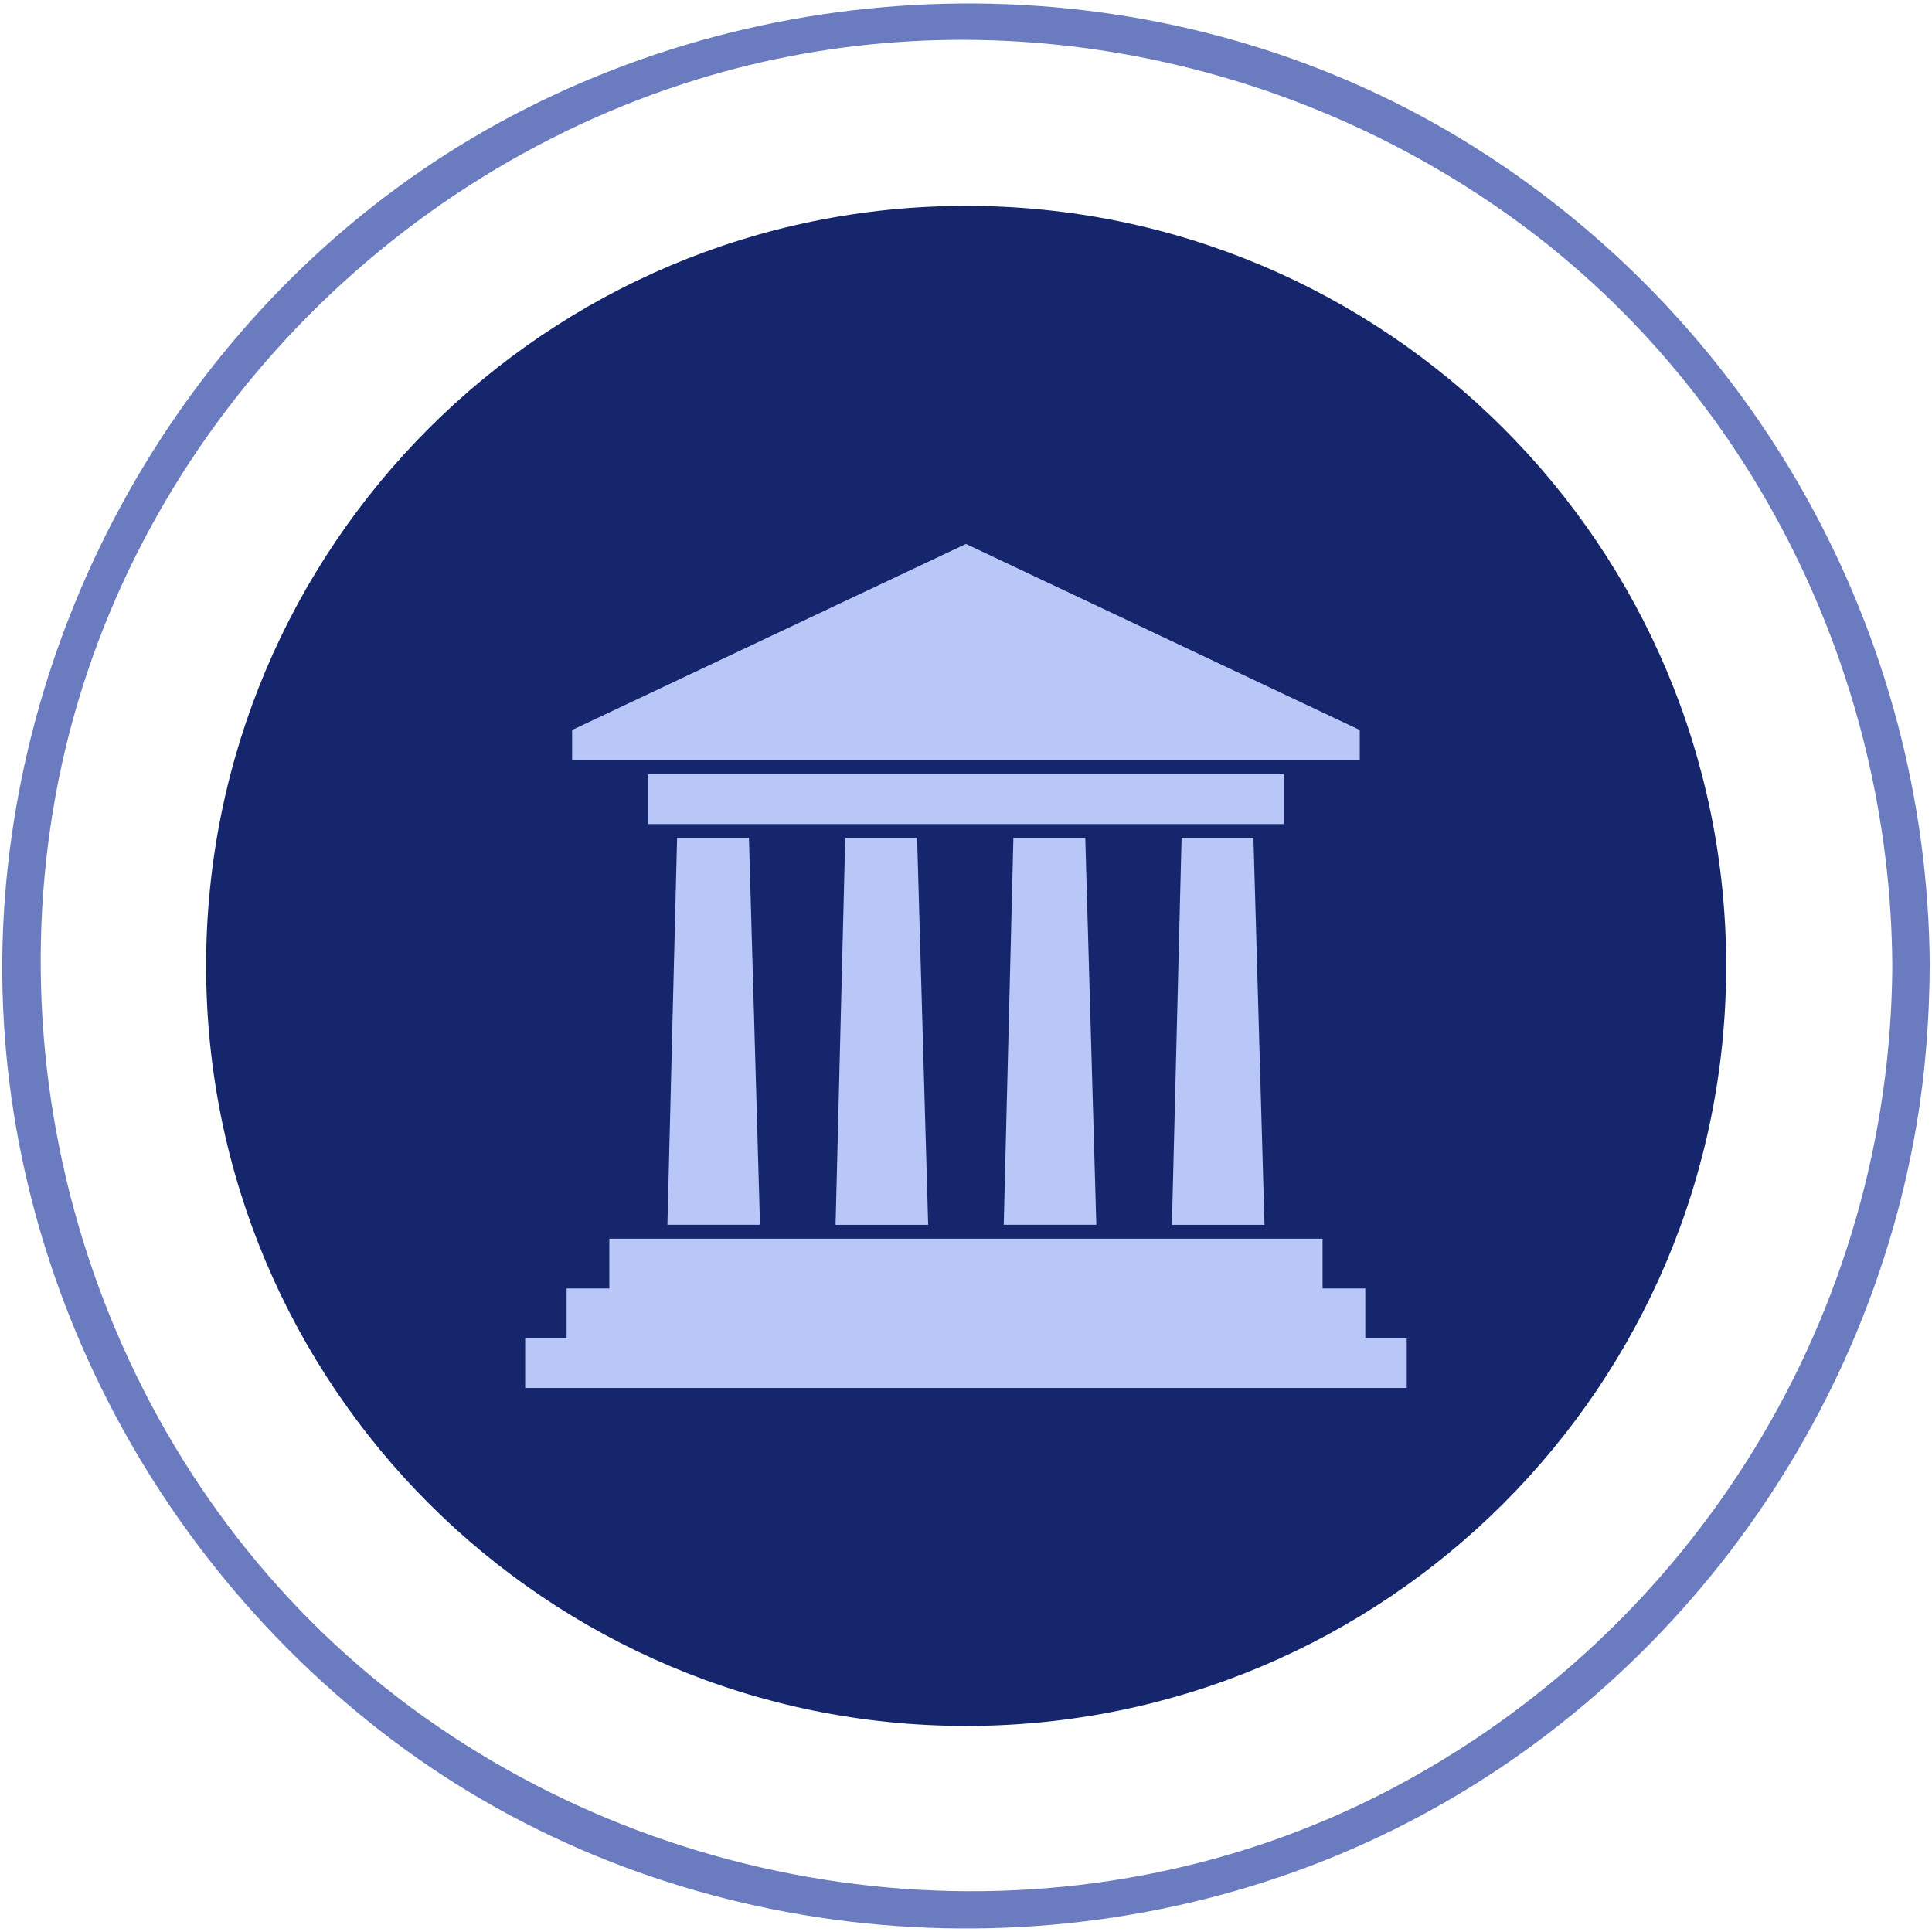
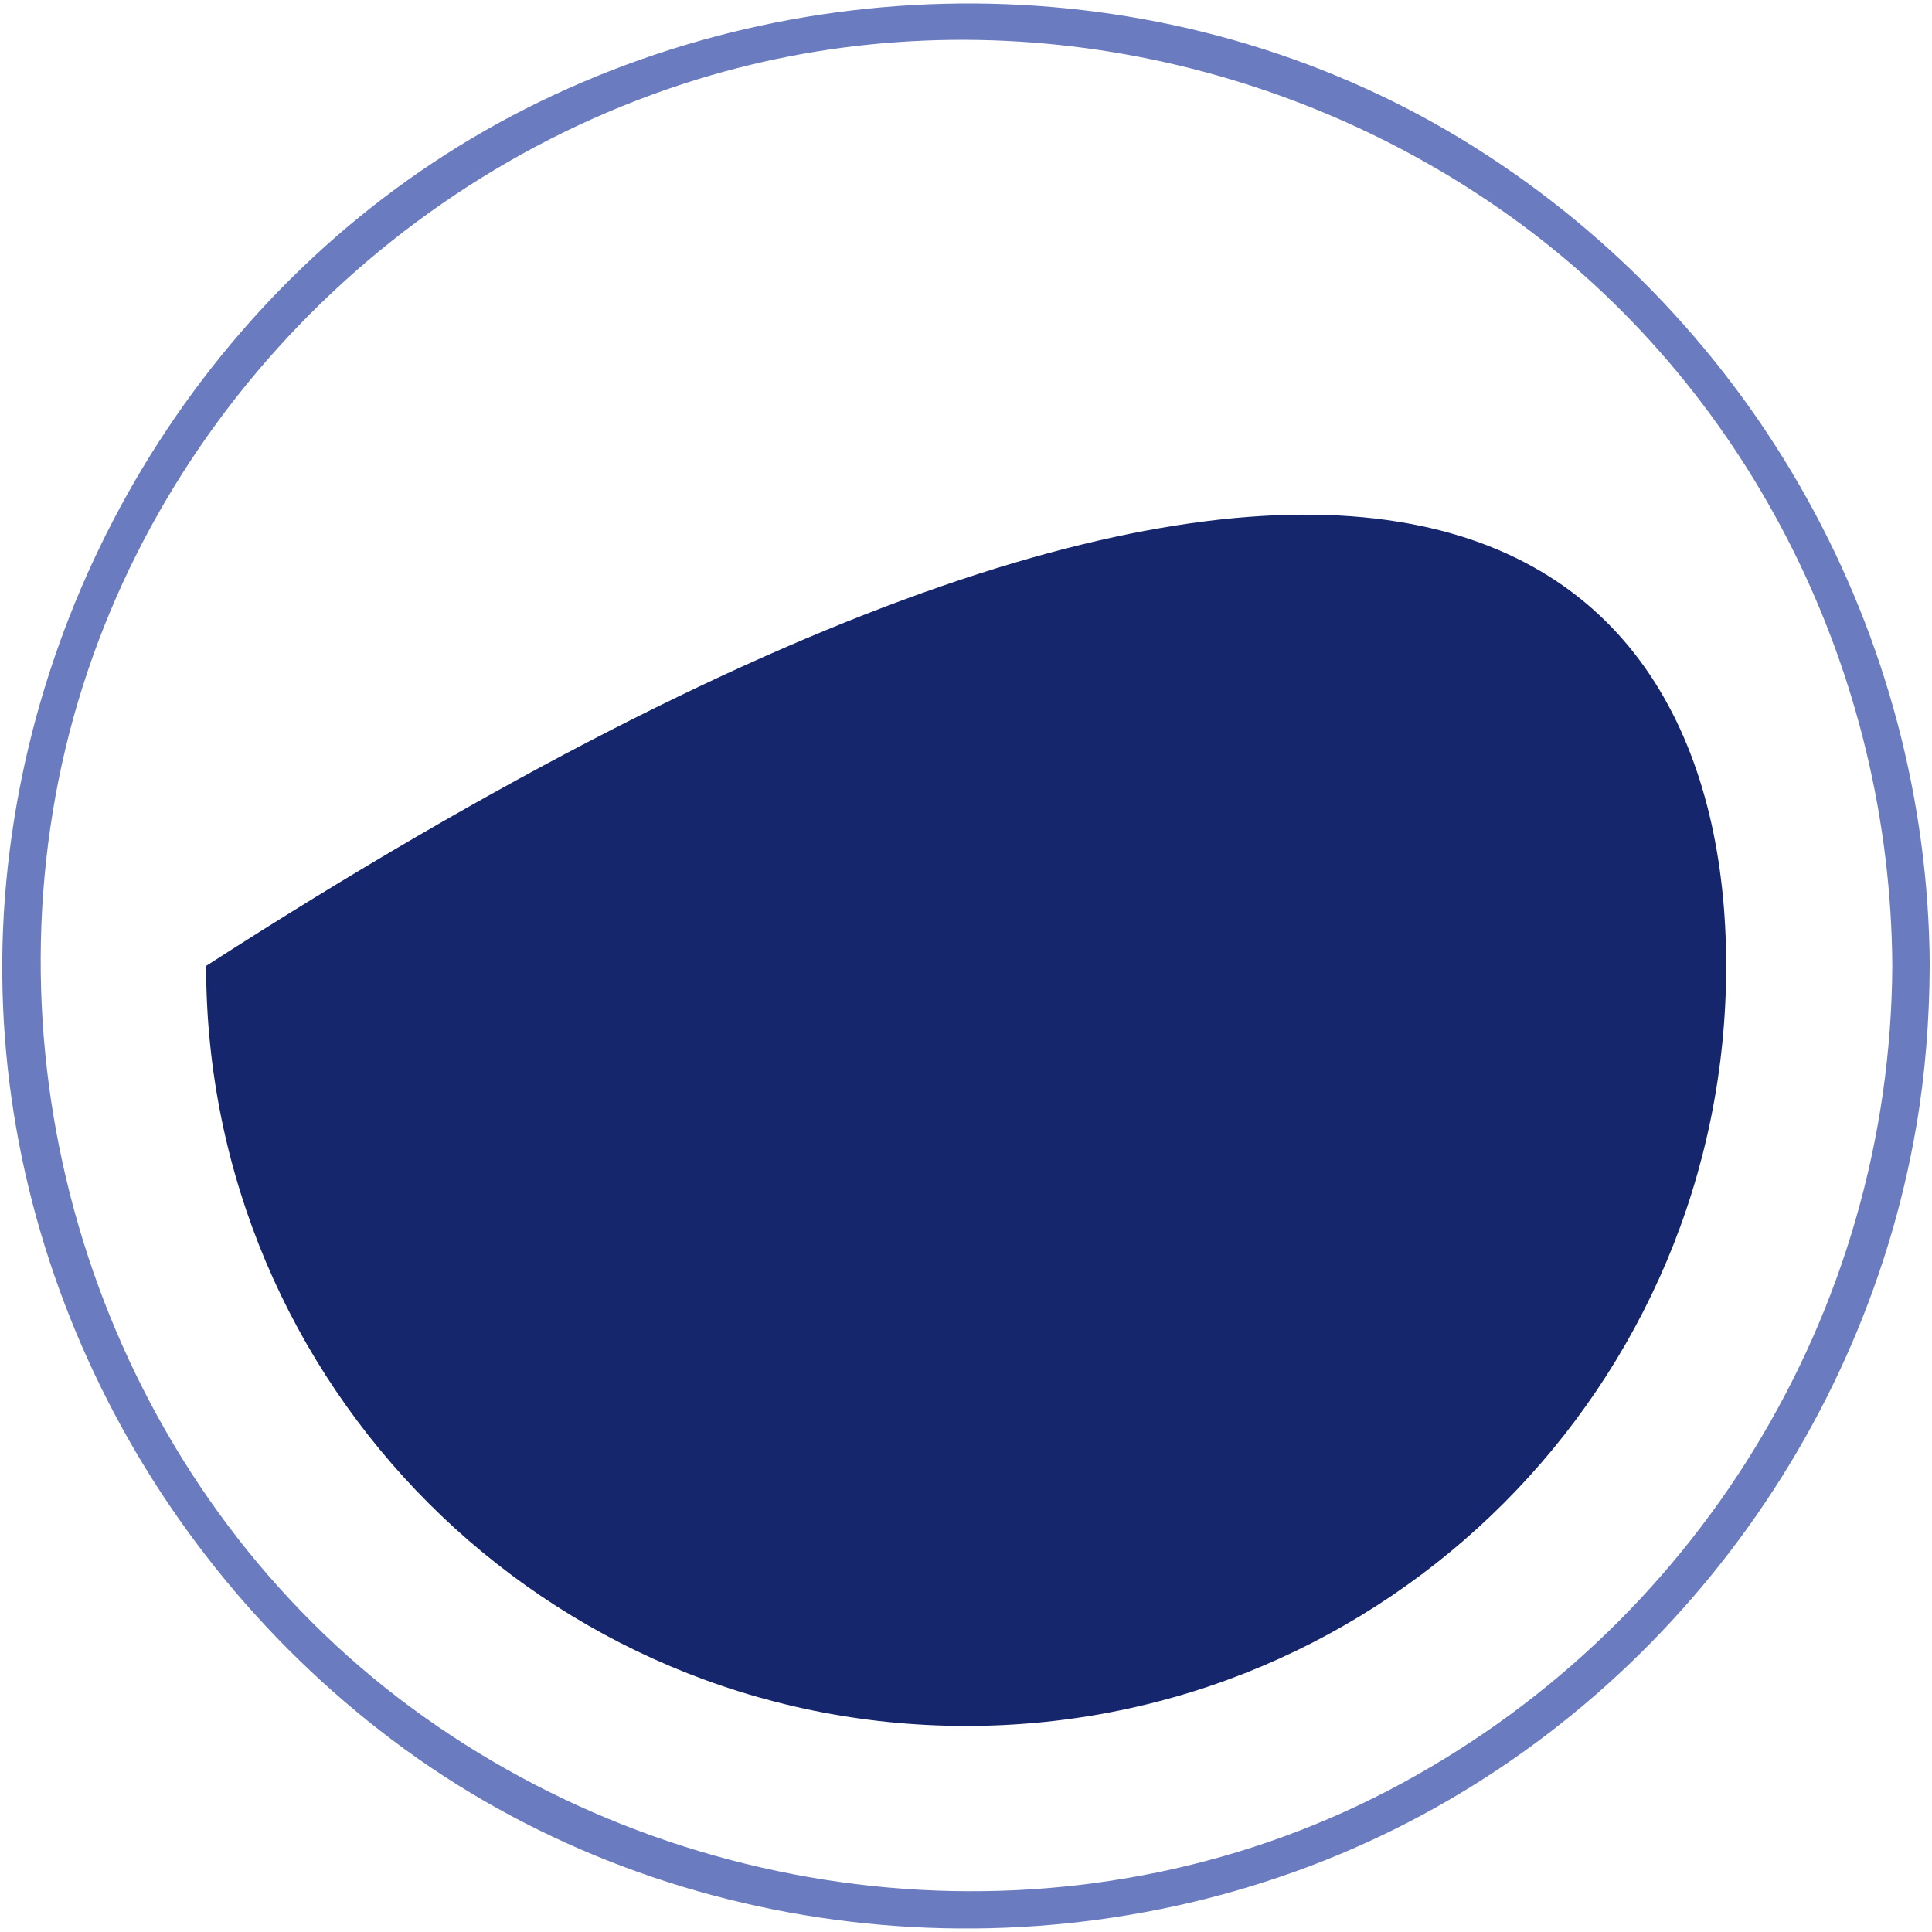
<svg xmlns="http://www.w3.org/2000/svg" width="1080" zoomAndPan="magnify" viewBox="0 0 810 810" height="1080" preserveAspectRatio="xMidYMid meet" version="1.0">
  <defs>
    <clipPath id="9147478a2b">
      <path d="M 0 1.473 L 810 1.473 L 810 808.473 L 0 808.473 Z M 0 1.473 " clip-rule="nonzero" />
    </clipPath>
    <clipPath id="6dad67bb3f">
      <path d="M 220 228.043 L 589.723 228.043 L 589.723 582 L 220 582 Z M 220 228.043 " clip-rule="nonzero" />
    </clipPath>
  </defs>
-   <path fill="#15266c" d="M 723.711 404.965 C 723.711 580.961 581.062 723.613 405.062 723.613 C 229.059 723.613 86.414 580.961 86.414 404.965 C 86.41 228.977 229.059 86.316 405.062 86.316 C 581.062 86.324 723.711 228.977 723.711 404.965 " fill-opacity="1" fill-rule="nonzero" />
+   <path fill="#15266c" d="M 723.711 404.965 C 723.711 580.961 581.062 723.613 405.062 723.613 C 229.059 723.613 86.414 580.961 86.414 404.965 C 581.062 86.324 723.711 228.977 723.711 404.965 " fill-opacity="1" fill-rule="nonzero" />
  <g clip-path="url(#9147478a2b)">
    <path fill="#6a7bbf" d="M 793.355 404.965 C 792.57 550.441 710.711 683.828 581.688 750.867 C 451.16 818.695 289.922 802.617 172.418 715.953 C 54.273 628.785 -2.848 477.121 23.305 333.5 C 49.047 192.133 155.672 75.387 292.363 33.277 C 409.836 -2.906 539.297 21.379 637.703 93.992 C 735.641 166.262 792.695 283.914 793.355 404.965 C 793.418 415.074 809.117 415.105 809.055 404.965 C 808.27 265.676 736.176 136.152 618.391 61.824 C 499.293 -13.332 345.461 -17.773 220.52 45.504 C 97.336 107.879 15.352 233.184 2.605 369.867 C -10.383 509.129 53.559 645.875 164.492 729.527 C 277.211 814.496 431.625 831.609 561.324 777.57 C 688.121 724.723 780.34 607.254 803.422 472.172 C 807.219 449.973 808.914 427.457 809.043 404.973 C 809.105 394.832 793.406 394.863 793.34 404.973 " fill-opacity="1" fill-rule="nonzero" />
  </g>
  <g clip-path="url(#6dad67bb3f)">
-     <path fill="#b9c6f8" d="M 283.867 351.332 L 314 351.332 L 318.633 513.504 L 279.812 513.504 L 283.867 351.324 Z M 255.465 519.336 L 554.492 519.336 L 554.492 540.199 L 572.41 540.199 L 572.41 561.066 L 589.785 561.066 L 589.785 581.93 L 220.176 581.93 L 220.176 561.066 L 237.551 561.066 L 237.551 540.199 L 255.465 540.199 L 255.465 519.332 Z M 570.086 306.051 L 404.977 228.047 L 239.855 306.051 L 239.859 318.805 L 570.086 318.805 Z M 271.691 324.641 L 538.258 324.641 L 538.258 345.5 L 271.691 345.5 Z M 495.375 351.332 L 525.512 351.332 L 530.145 513.512 L 491.324 513.508 L 495.379 351.34 Z M 424.875 351.332 L 455.008 351.332 L 459.641 513.504 L 420.82 513.504 L 424.875 351.324 Z M 354.371 351.332 L 384.504 351.332 L 389.141 513.508 L 350.316 513.508 L 354.371 351.34 Z M 354.371 351.332 " fill-opacity="1" fill-rule="nonzero" />
-   </g>
+     </g>
</svg>